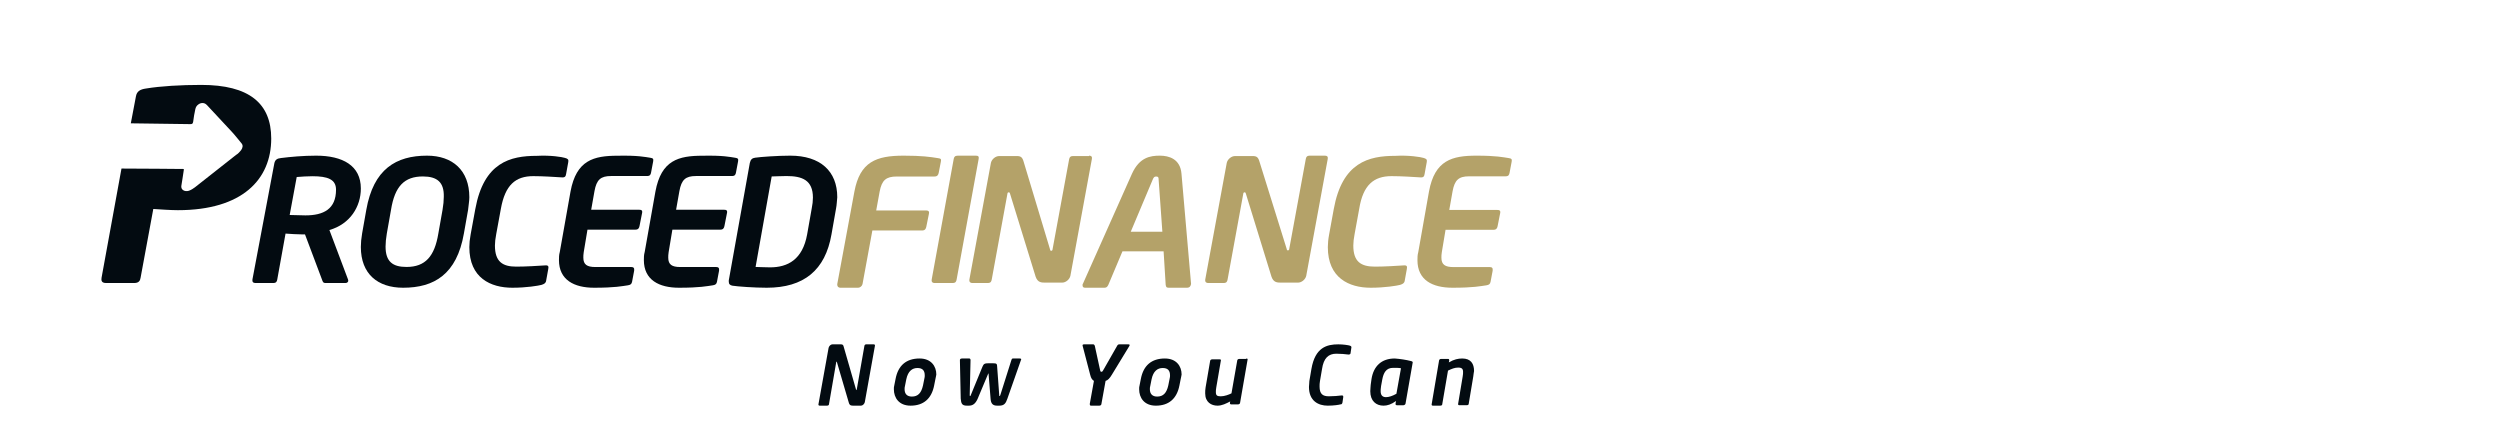
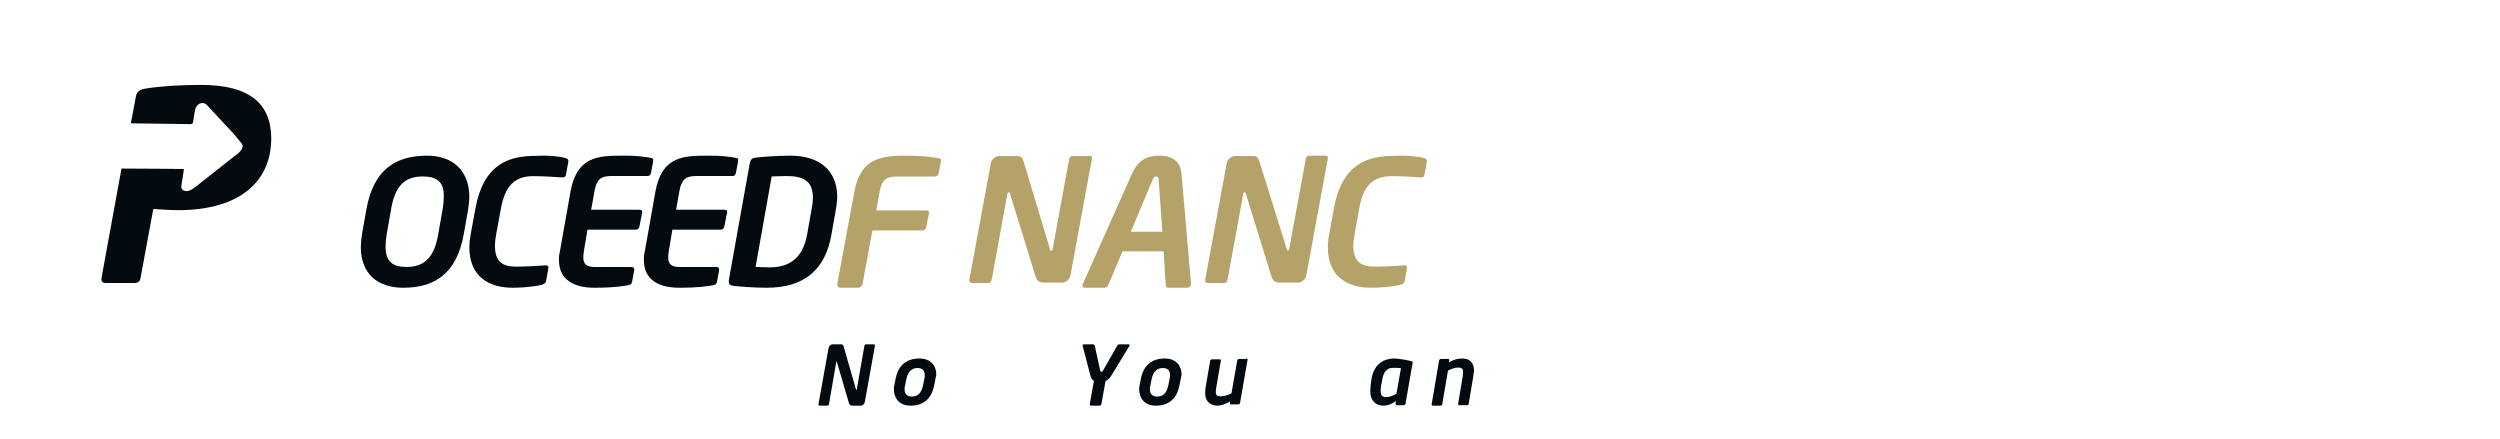
<svg xmlns="http://www.w3.org/2000/svg" width="530" height="93" viewBox="0 0 530 93" fill="none">
-   <path d="M69.833 48.764L73.781 59.245C73.956 59.748 73.605 60 73.254 60H68.956C68.517 60 68.43 59.748 68.254 59.245L64.657 49.686H63.868C62.903 49.686 61.763 49.602 60.535 49.519L58.78 59.245C58.692 59.665 58.605 60 57.903 60H54.131C53.692 60 53.429 59.748 53.517 59.245L58.166 34.593C58.342 33.839 58.78 33.587 59.57 33.503C61.587 33.252 64.219 33 67.026 33C72.64 33 76.5 35.096 76.5 39.96C76.5 43.817 74.219 47.506 69.833 48.764ZM66.237 37.36C65.447 37.36 63.605 37.444 62.903 37.528L61.412 45.578C62.026 45.578 64.131 45.661 64.745 45.661C68.605 45.661 71.237 44.32 71.237 40.211C71.237 38.031 69.482 37.36 66.237 37.36Z" fill="#030B11" />
  <path d="M99.234 44.494L98.346 49.506C96.836 58.148 92.04 61 85.469 61C80.052 61 76.5 58.062 76.5 52.358C76.5 51.494 76.589 50.543 76.766 49.506L77.654 44.494C79.164 35.852 83.96 33 90.531 33C95.948 33 99.5 36.111 99.5 41.815C99.5 42.593 99.322 43.543 99.234 44.494ZM89.643 37.407C85.736 37.407 83.693 39.481 82.894 44.494L82.006 49.506C81.828 50.543 81.739 51.494 81.739 52.272C81.739 55.469 83.249 56.593 86.18 56.593C90.176 56.593 92.129 54.346 92.929 49.506L93.817 44.494C93.994 43.457 94.083 42.506 94.083 41.728C94.172 38.617 92.662 37.407 89.643 37.407Z" fill="#030B11" />
  <path d="M119.755 33.47C120.388 33.642 120.569 33.814 120.478 34.33L120.026 36.825C119.936 37.341 119.845 37.685 119.031 37.599C117.675 37.514 115.053 37.341 113.063 37.341C109.266 37.341 107.096 39.234 106.191 44.224L105.197 49.644C105.016 50.59 104.925 51.364 104.925 52.053C104.925 55.494 106.553 56.526 109.447 56.526C111.526 56.526 114.149 56.354 115.505 56.268C116.319 56.182 116.319 56.526 116.228 57.043L115.776 59.538C115.686 60.054 115.324 60.226 114.782 60.398C114.149 60.57 111.617 61 108.633 61C104.021 61 99.5 58.935 99.5 52.397C99.5 51.623 99.59 50.676 99.771 49.73L100.766 44.31C102.574 34.416 108.181 33.04 113.787 33.04C116.771 32.868 119.212 33.298 119.755 33.47Z" fill="#030B11" />
  <path d="M137.858 33.444C138.471 33.53 138.559 33.703 138.471 34.219L138.033 36.544C137.946 36.975 137.858 37.319 137.157 37.319H129.537C127.347 37.319 126.471 38.094 126.033 40.505L125.332 44.467H135.493C135.931 44.467 136.281 44.553 136.106 45.242L135.581 47.911C135.493 48.342 135.318 48.686 134.705 48.686H124.544L123.756 53.422C123.668 53.939 123.668 54.283 123.668 54.628C123.668 56.092 124.456 56.608 126.208 56.608H133.829C134.267 56.608 134.53 56.781 134.442 57.383L134.004 59.708C133.916 60.225 133.654 60.397 133.128 60.483C131.902 60.656 130.413 61 125.945 61C121.741 61 118.5 59.364 118.5 55.144C118.5 54.628 118.5 54.025 118.675 53.422L120.953 40.592C122.179 33.961 125.858 33.014 130.938 33.014C135.23 32.928 136.719 33.272 137.858 33.444Z" fill="#030B11" />
  <path d="M155.858 33.444C156.471 33.53 156.559 33.703 156.471 34.219L156.033 36.544C155.946 36.975 155.858 37.319 155.157 37.319H147.537C145.347 37.319 144.471 38.094 144.033 40.505L143.332 44.467H153.493C153.931 44.467 154.281 44.553 154.106 45.242L153.581 47.911C153.493 48.342 153.318 48.686 152.705 48.686H142.544L141.756 53.422C141.668 53.939 141.668 54.283 141.668 54.628C141.668 56.092 142.456 56.608 144.208 56.608H151.829C152.267 56.608 152.53 56.781 152.442 57.383L152.004 59.708C151.916 60.225 151.654 60.397 151.128 60.483C149.902 60.656 148.413 61 143.945 61C139.741 61 136.5 59.364 136.5 55.144C136.5 54.628 136.5 54.025 136.675 53.422L138.953 40.592C140.179 33.961 143.858 33.014 148.938 33.014C153.318 32.928 154.719 33.272 155.858 33.444Z" fill="#030B11" />
  <path d="M177.238 44.235L176.276 49.679C174.964 57.284 170.416 61 162.546 61C159.922 61 156.337 60.741 155.287 60.568C154.762 60.481 154.5 60.222 154.5 59.704C154.5 59.617 154.5 59.531 154.5 59.444L158.96 34.556C159.135 33.778 159.485 33.519 160.097 33.432C161.234 33.259 164.907 33 167.53 33C173.914 33 177.5 36.284 177.5 41.815C177.413 42.506 177.413 43.37 177.238 44.235ZM166.743 37.321C165.344 37.321 164.382 37.407 163.595 37.407L160.184 56.593C160.971 56.593 161.933 56.679 163.245 56.679C167.006 56.679 170.154 55.037 171.116 49.679L172.078 44.235C172.253 43.37 172.34 42.593 172.34 41.901C172.34 38.185 170.067 37.321 166.743 37.321Z" fill="#030B11" />
  <path d="M42.661 18C38.344 18 34.028 18.255 30.97 18.764C29.711 18.933 28.991 19.358 28.811 20.461L27.732 26.145C32.769 26.23 39.154 26.315 40.323 26.315C40.773 26.315 40.862 26.23 40.952 25.806C41.042 24.958 41.222 24.024 41.402 23.176C41.492 22.752 41.672 22.412 42.032 22.158C42.571 21.733 43.291 21.733 43.74 22.158C43.83 22.242 43.83 22.242 43.92 22.327C45.629 24.194 47.428 26.061 49.136 27.927C49.856 28.691 50.485 29.539 51.205 30.388C51.564 30.812 51.474 31.321 51.115 31.83C50.845 32.17 50.485 32.594 50.036 32.849C47.158 35.139 44.19 37.43 41.312 39.721C40.952 39.976 40.593 40.23 40.143 40.4C39.513 40.654 38.794 40.485 38.524 39.976C38.434 39.806 38.434 39.636 38.434 39.467C38.524 38.873 38.614 38.364 38.704 37.77C38.794 37.176 38.884 36.582 38.974 35.988C38.974 35.818 38.974 35.818 38.794 35.818C38.614 35.818 38.434 35.818 38.254 35.818C37.445 35.818 30.43 35.733 25.754 35.733L21.527 58.897C21.437 59.491 21.527 60 22.516 60H28.452C29.441 60 29.711 59.491 29.801 58.897L32.499 44.303C33.848 44.388 36.186 44.558 37.715 44.558C51.385 44.558 57.5 38.024 57.5 29.37C57.5 21.903 52.824 18 42.661 18Z" fill="#030B11" />
  <path d="M198.824 33.52C199.55 33.607 199.55 33.78 199.459 34.3L199.005 36.641C198.914 37.074 198.733 37.421 198.098 37.421H190.113C187.844 37.421 186.937 38.201 186.483 40.629L185.757 44.616H196.283C197.009 44.616 197.009 44.963 196.918 45.396L196.374 48.084C196.283 48.517 196.101 48.864 195.466 48.864H184.941L182.854 60.22C182.763 60.653 182.309 61 181.946 61H178.135C177.772 61 177.5 60.74 177.5 60.393C177.5 60.306 177.5 60.306 177.5 60.22L181.13 40.629C182.309 34.3 185.757 33 191.565 33C195.466 33 197.19 33.26 198.824 33.52Z" fill="#B4A269" />
-   <path d="M206.862 33C207.39 33 207.566 33.169 207.478 33.677L202.808 59.238C202.72 59.661 202.632 60 201.927 60H198.138C197.61 60 197.434 59.661 197.522 59.238L202.192 33.677C202.28 33.254 202.456 33 203.073 33H206.862Z" fill="#B4A269" />
  <path d="M230.869 33C231.308 33 231.571 33.169 231.483 33.675L226.921 58.481C226.746 59.241 225.956 59.916 225.166 59.916H221.657C220.78 59.916 219.99 59.916 219.551 58.65L214.112 41.016C214.024 40.763 213.936 40.763 213.848 40.763C213.761 40.763 213.585 40.847 213.585 41.016L210.251 59.241C210.164 59.663 210.076 60 209.374 60H206.128C205.777 60 205.426 59.831 205.514 59.241L210.076 34.519C210.251 33.759 211.041 33.084 211.831 33.084H215.603C216.393 33.084 216.744 33.337 217.007 34.266L222.622 52.913C222.622 53.081 222.71 53.166 222.885 53.166C222.973 53.166 223.148 53.081 223.148 52.828L226.658 33.759C226.746 33.337 226.921 33.084 227.447 33.084H230.869V33Z" fill="#B4A269" />
  <path d="M251.619 61H247.741C247.213 61 247.213 60.74 247.125 60.393L246.684 53.285H237.96L234.964 60.393C234.787 60.74 234.611 61 234.171 61H230.029C229.676 61 229.5 60.827 229.5 60.48C229.5 60.393 229.5 60.22 229.588 60.133L239.987 36.814C241.573 33.347 243.864 33 245.891 33C247.83 33 250.209 33.694 250.473 36.814L252.5 60.133C252.5 60.133 252.5 60.133 252.5 60.22C252.412 60.653 252.236 61 251.619 61ZM245.626 38.028C245.626 37.594 245.538 37.421 245.098 37.421C244.745 37.421 244.569 37.594 244.393 38.028L239.722 49.124H246.42L245.626 38.028Z" fill="#B4A269" />
  <path d="M280.869 33C281.308 33 281.571 33.169 281.483 33.675L276.921 58.481C276.746 59.241 275.956 59.916 275.166 59.916H271.657C270.78 59.916 269.99 59.916 269.551 58.65L264.112 41.016C264.024 40.763 263.936 40.763 263.848 40.763C263.761 40.763 263.585 40.847 263.585 41.016L260.251 59.241C260.164 59.663 260.076 60 259.374 60H256.128C255.777 60 255.426 59.831 255.514 59.241L260.076 34.519C260.251 33.759 261.041 33.084 261.831 33.084H265.603C266.393 33.084 266.744 33.337 267.007 34.266L272.797 52.828C272.797 52.997 272.885 53.081 273.061 53.081C273.148 53.081 273.324 52.997 273.324 52.744L276.833 33.675C276.921 33.253 277.096 33 277.623 33H280.869Z" fill="#B4A269" />
  <path d="M301.758 33.47C302.388 33.642 302.568 33.814 302.478 34.33L302.028 36.825C301.938 37.341 301.848 37.685 301.038 37.599C299.687 37.514 297.076 37.341 295.005 37.341C291.224 37.341 288.973 39.234 288.163 44.224L287.172 49.644C286.992 50.59 286.902 51.364 286.902 52.053C286.902 55.494 288.523 56.526 291.494 56.526C293.565 56.526 296.176 56.354 297.526 56.268C298.337 56.182 298.337 56.526 298.247 57.043L297.796 59.538C297.706 60.054 297.346 60.226 296.806 60.398C296.176 60.57 293.565 61 290.594 61C286.002 61 281.5 58.935 281.5 52.397C281.5 51.623 281.59 50.676 281.77 49.73L282.76 44.31C284.561 34.416 290.143 33.04 295.816 33.04C298.697 32.868 301.218 33.298 301.758 33.47Z" fill="#B4A269" />
-   <path d="M319.858 33.515C320.471 33.601 320.559 33.773 320.471 34.288L320.033 36.607C319.946 37.037 319.858 37.38 319.157 37.38H311.449C309.259 37.38 308.383 38.153 307.945 40.558L307.245 44.509H317.405C317.843 44.509 318.194 44.595 318.019 45.282L317.493 47.945C317.405 48.374 317.23 48.718 316.617 48.718H306.456L305.668 53.442C305.58 53.957 305.58 54.301 305.58 54.644C305.58 56.104 306.369 56.62 308.121 56.62H315.829C316.267 56.62 316.53 56.791 316.442 57.393L316.004 59.712C315.916 60.227 315.654 60.399 315.128 60.485C313.902 60.656 312.413 61 307.945 61C303.653 61 300.5 59.368 300.5 55.16C300.5 54.644 300.5 54.043 300.675 53.442L302.953 40.558C304.179 33.945 307.858 33 313.026 33C317.23 33 318.719 33.344 319.858 33.515Z" fill="#B4A269" />
  <path d="M185.209 73C185.387 73 185.565 73.092 185.476 73.366L183.336 85.268C183.246 85.634 182.89 86 182.533 86H180.927C180.481 86 180.124 86 179.946 85.359L177.448 76.845C177.448 76.754 177.359 76.662 177.359 76.662C177.359 76.662 177.27 76.662 177.27 76.845L175.754 85.634C175.754 85.817 175.664 86 175.308 86H173.791C173.613 86 173.435 85.908 173.524 85.634L175.664 73.732C175.754 73.366 176.11 73 176.467 73H178.251C178.608 73 178.786 73.091 178.876 73.549L181.462 82.521C181.462 82.613 181.552 82.704 181.552 82.704C181.552 82.704 181.641 82.613 181.641 82.521L183.246 73.366C183.246 73.183 183.425 73 183.603 73H185.209Z" fill="#030B11" />
  <path d="M198.318 80.312L198.045 81.688C197.5 84.532 195.773 86 193.045 86C190.591 86 189.5 84.349 189.5 82.514C189.5 82.239 189.5 81.963 189.591 81.688L189.864 80.312C190.409 77.468 192.136 76 194.955 76C197.409 76 198.5 77.651 198.5 79.394C198.409 79.761 198.409 80.037 198.318 80.312ZM194.5 78.018C193.409 78.018 192.5 78.661 192.136 80.404L191.864 81.78C191.773 82.055 191.773 82.33 191.773 82.514C191.773 83.523 192.318 84.073 193.318 84.073C194.591 84.073 195.318 83.34 195.682 81.688L195.955 80.312C196.045 80.037 196.045 79.761 196.045 79.578C196.045 78.569 195.591 78.018 194.5 78.018Z" fill="#030B11" />
-   <path d="M216.17 76C216.43 76 216.604 76.093 216.43 76.37L213.566 84.519C213.219 85.537 212.872 86 211.831 86H211.397C210.442 86 210.095 85.537 210.008 84.611L209.575 79.241C209.575 79.148 209.575 79.148 209.575 79.148C209.575 79.148 209.575 79.148 209.488 79.241L207.232 84.611C206.798 85.537 206.277 86 205.409 86H204.975C203.934 86 203.76 85.537 203.674 84.519L203.5 76.37C203.5 76.185 203.587 76 203.934 76H205.496C205.669 76 205.756 76.185 205.756 76.278L205.583 83.685C205.583 83.87 205.583 83.963 205.669 83.963C205.756 83.963 205.756 83.87 205.843 83.685L208.273 77.759C208.533 77.111 208.794 77.019 209.401 77.019H210.616C211.223 77.019 211.397 77.111 211.397 77.759L211.831 83.685C211.831 83.87 211.831 83.963 211.918 83.963C212.004 83.963 212.004 83.87 212.091 83.685L214.434 76.278C214.521 76.093 214.521 76 214.781 76H216.17Z" fill="#030B11" />
  <path d="M239.412 73.369L235.707 79.454C235.266 80.192 234.825 80.653 234.384 80.745L233.501 85.631C233.501 85.816 233.325 86 233.06 86H231.296C231.12 86 231.031 85.908 231.031 85.631L231.914 80.745C231.561 80.56 231.296 80.192 231.12 79.454L229.532 73.369C229.444 73.092 229.532 73 229.885 73H231.737C231.914 73 232.002 73.092 232.09 73.277L233.237 78.532C233.325 78.808 233.325 78.808 233.501 78.808C233.678 78.808 233.678 78.808 233.854 78.532L236.854 73.277C236.942 73.092 237.118 73 237.295 73H239.235C239.412 73 239.5 73.092 239.5 73.184C239.5 73.184 239.412 73.277 239.412 73.369Z" fill="#030B11" />
  <path d="M250.318 80.312L250.045 81.688C249.5 84.532 247.773 86 245.045 86C242.591 86 241.5 84.349 241.5 82.514C241.5 82.239 241.5 81.963 241.591 81.688L241.864 80.312C242.409 77.468 244.136 76 246.955 76C249.409 76 250.5 77.651 250.5 79.394C250.409 79.761 250.409 80.037 250.318 80.312ZM246.5 78.018C245.409 78.018 244.5 78.661 244.136 80.404L243.864 81.78C243.773 82.055 243.773 82.33 243.773 82.514C243.773 83.523 244.318 84.073 245.318 84.073C246.591 84.073 247.318 83.34 247.682 81.688L247.955 80.312C248.045 80.037 248.045 79.761 248.045 79.578C248.045 78.569 247.591 78.018 246.5 78.018Z" fill="#030B11" />
  <path d="M264.206 76C264.467 76 264.554 76.09 264.467 76.36L262.9 85.369C262.9 85.549 262.726 85.73 262.465 85.73H260.985C260.811 85.73 260.724 85.55 260.724 85.46L260.811 85.099C259.94 85.549 259.07 86 258.112 86C256.806 86 255.5 85.279 255.5 83.387C255.5 83.027 255.5 82.577 255.587 82.126L256.545 76.54C256.545 76.36 256.719 76.18 256.98 76.18H258.547C258.808 76.18 258.895 76.27 258.808 76.54L257.851 82.126C257.764 82.577 257.764 82.847 257.764 83.117C257.764 83.838 258.025 84.018 258.808 84.018C259.592 84.018 260.55 83.658 261.072 83.387L262.291 76.451C262.291 76.27 262.465 76.09 262.726 76.09H264.206V76Z" fill="#030B11" />
-   <path d="M286.154 73.271C286.413 73.361 286.5 73.451 286.5 73.632L286.327 74.806C286.327 74.986 286.24 75.167 285.894 75.167C285.288 75.076 284.163 74.986 283.298 74.986C281.654 74.986 280.615 75.889 280.269 78.236L279.837 80.764C279.75 81.215 279.75 81.576 279.75 81.938C279.75 83.562 280.442 84.014 281.74 84.014C282.606 84.014 283.817 83.924 284.423 83.833C284.769 83.833 284.769 83.924 284.769 84.194L284.596 85.368C284.51 85.639 284.423 85.729 284.163 85.729C283.904 85.819 282.779 86 281.481 86C279.49 86 277.5 85.007 277.5 82.028C277.5 81.667 277.587 81.215 277.587 80.764L278.019 78.236C278.798 73.632 281.308 73 283.731 73C284.769 73 285.894 73.181 286.154 73.271Z" fill="#030B11" />
  <path d="M299.117 76.54C299.468 76.631 299.556 76.721 299.468 76.991L297.974 85.549C297.974 85.73 297.71 85.91 297.534 85.91H296.127C295.951 85.91 295.775 85.73 295.863 85.549L295.951 85.009C294.984 85.73 294.105 86 293.314 86C291.731 86 290.5 85.009 290.5 82.937C290.5 82.396 290.588 81.946 290.588 81.586L290.764 80.324C291.203 77.622 292.874 76 295.688 76C296.831 76.09 298.062 76.27 299.117 76.54ZM295.336 77.982C293.841 77.982 293.314 79.063 293.05 80.414L292.786 81.856C292.698 82.396 292.698 82.757 292.698 82.937C292.698 83.928 293.226 84.198 293.841 84.198C294.457 84.198 295.248 83.928 296.039 83.478L297.006 78.072C296.655 77.982 296.039 77.982 295.336 77.982Z" fill="#030B11" />
  <path d="M312.327 79.853L311.378 85.541C311.378 85.725 311.292 85.908 310.946 85.908H309.393C309.22 85.908 309.047 85.817 309.134 85.541L310.083 79.853C310.169 79.394 310.169 79.119 310.169 78.844C310.169 78.202 309.91 77.927 309.134 77.927C308.357 77.927 307.753 78.202 306.976 78.569L305.767 85.633C305.767 85.817 305.681 86 305.336 86H303.782C303.609 86 303.437 85.908 303.523 85.633L305.077 76.459C305.077 76.275 305.249 76.092 305.508 76.092H306.889C307.148 76.092 307.235 76.092 307.235 76.459L307.148 76.826C308.27 76.183 309.134 76 309.997 76C311.809 76 312.5 77.101 312.5 78.66C312.414 78.936 312.414 79.394 312.327 79.853Z" fill="#030B11" />
</svg>